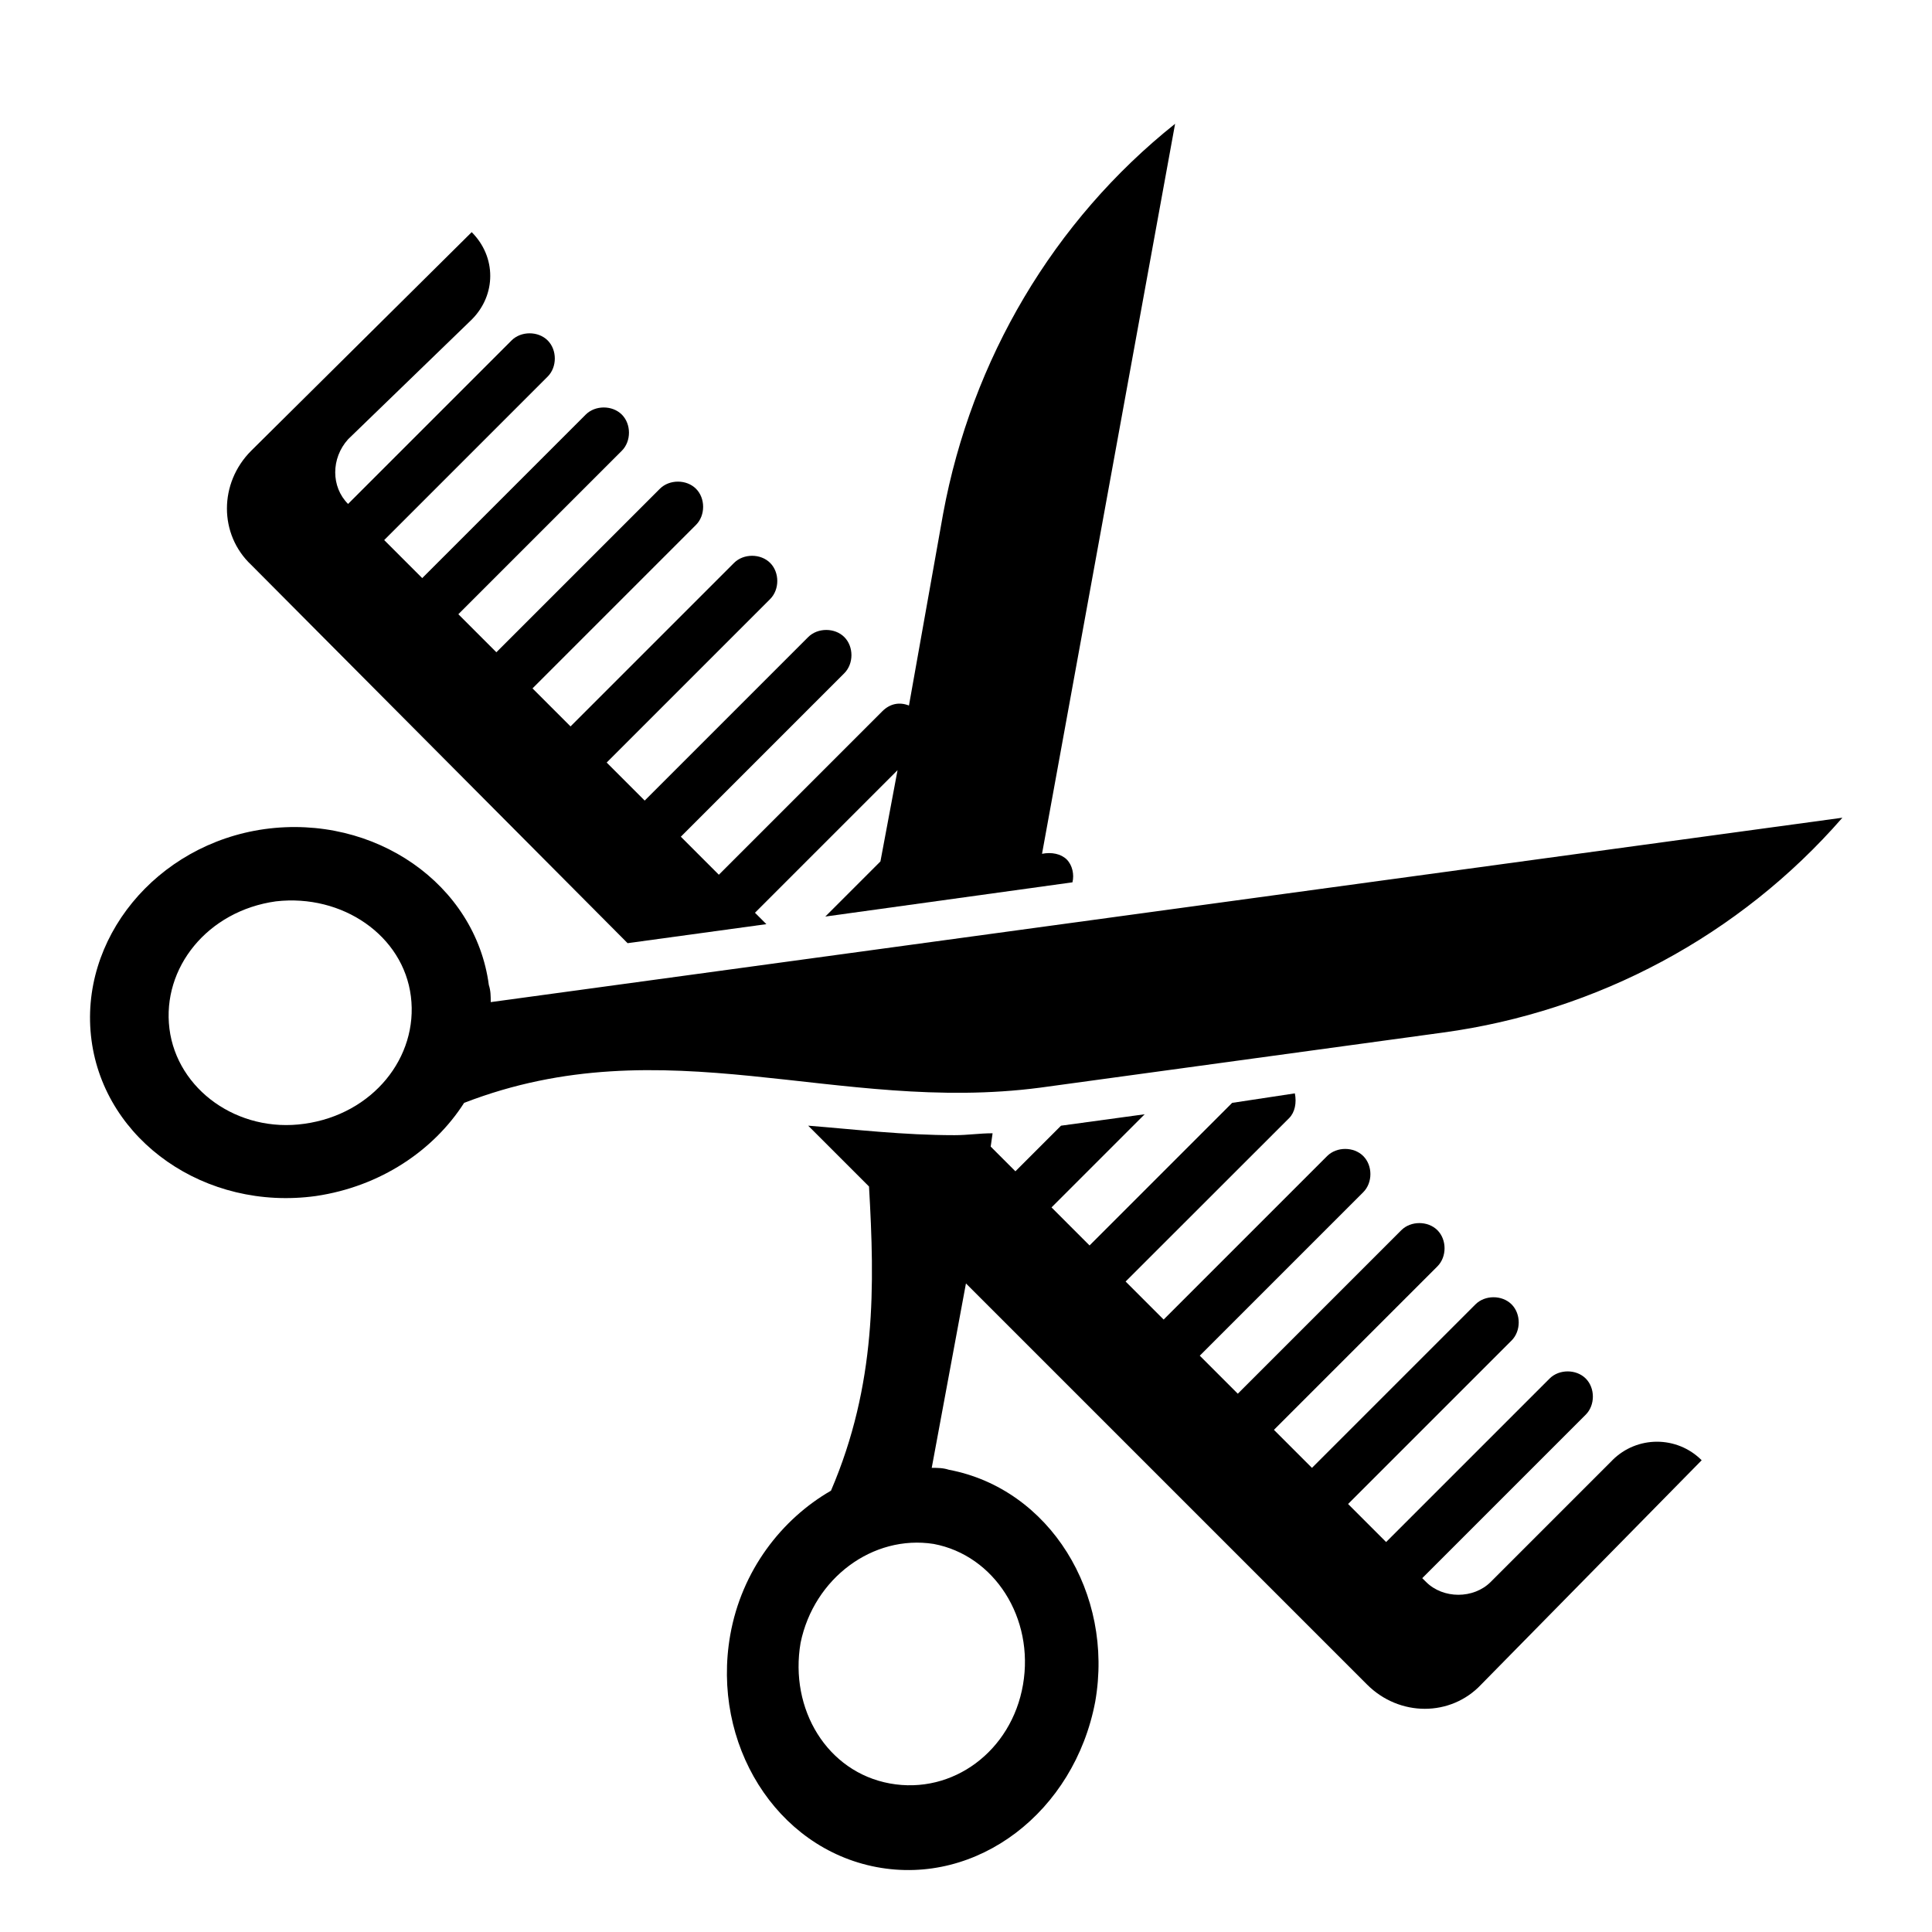
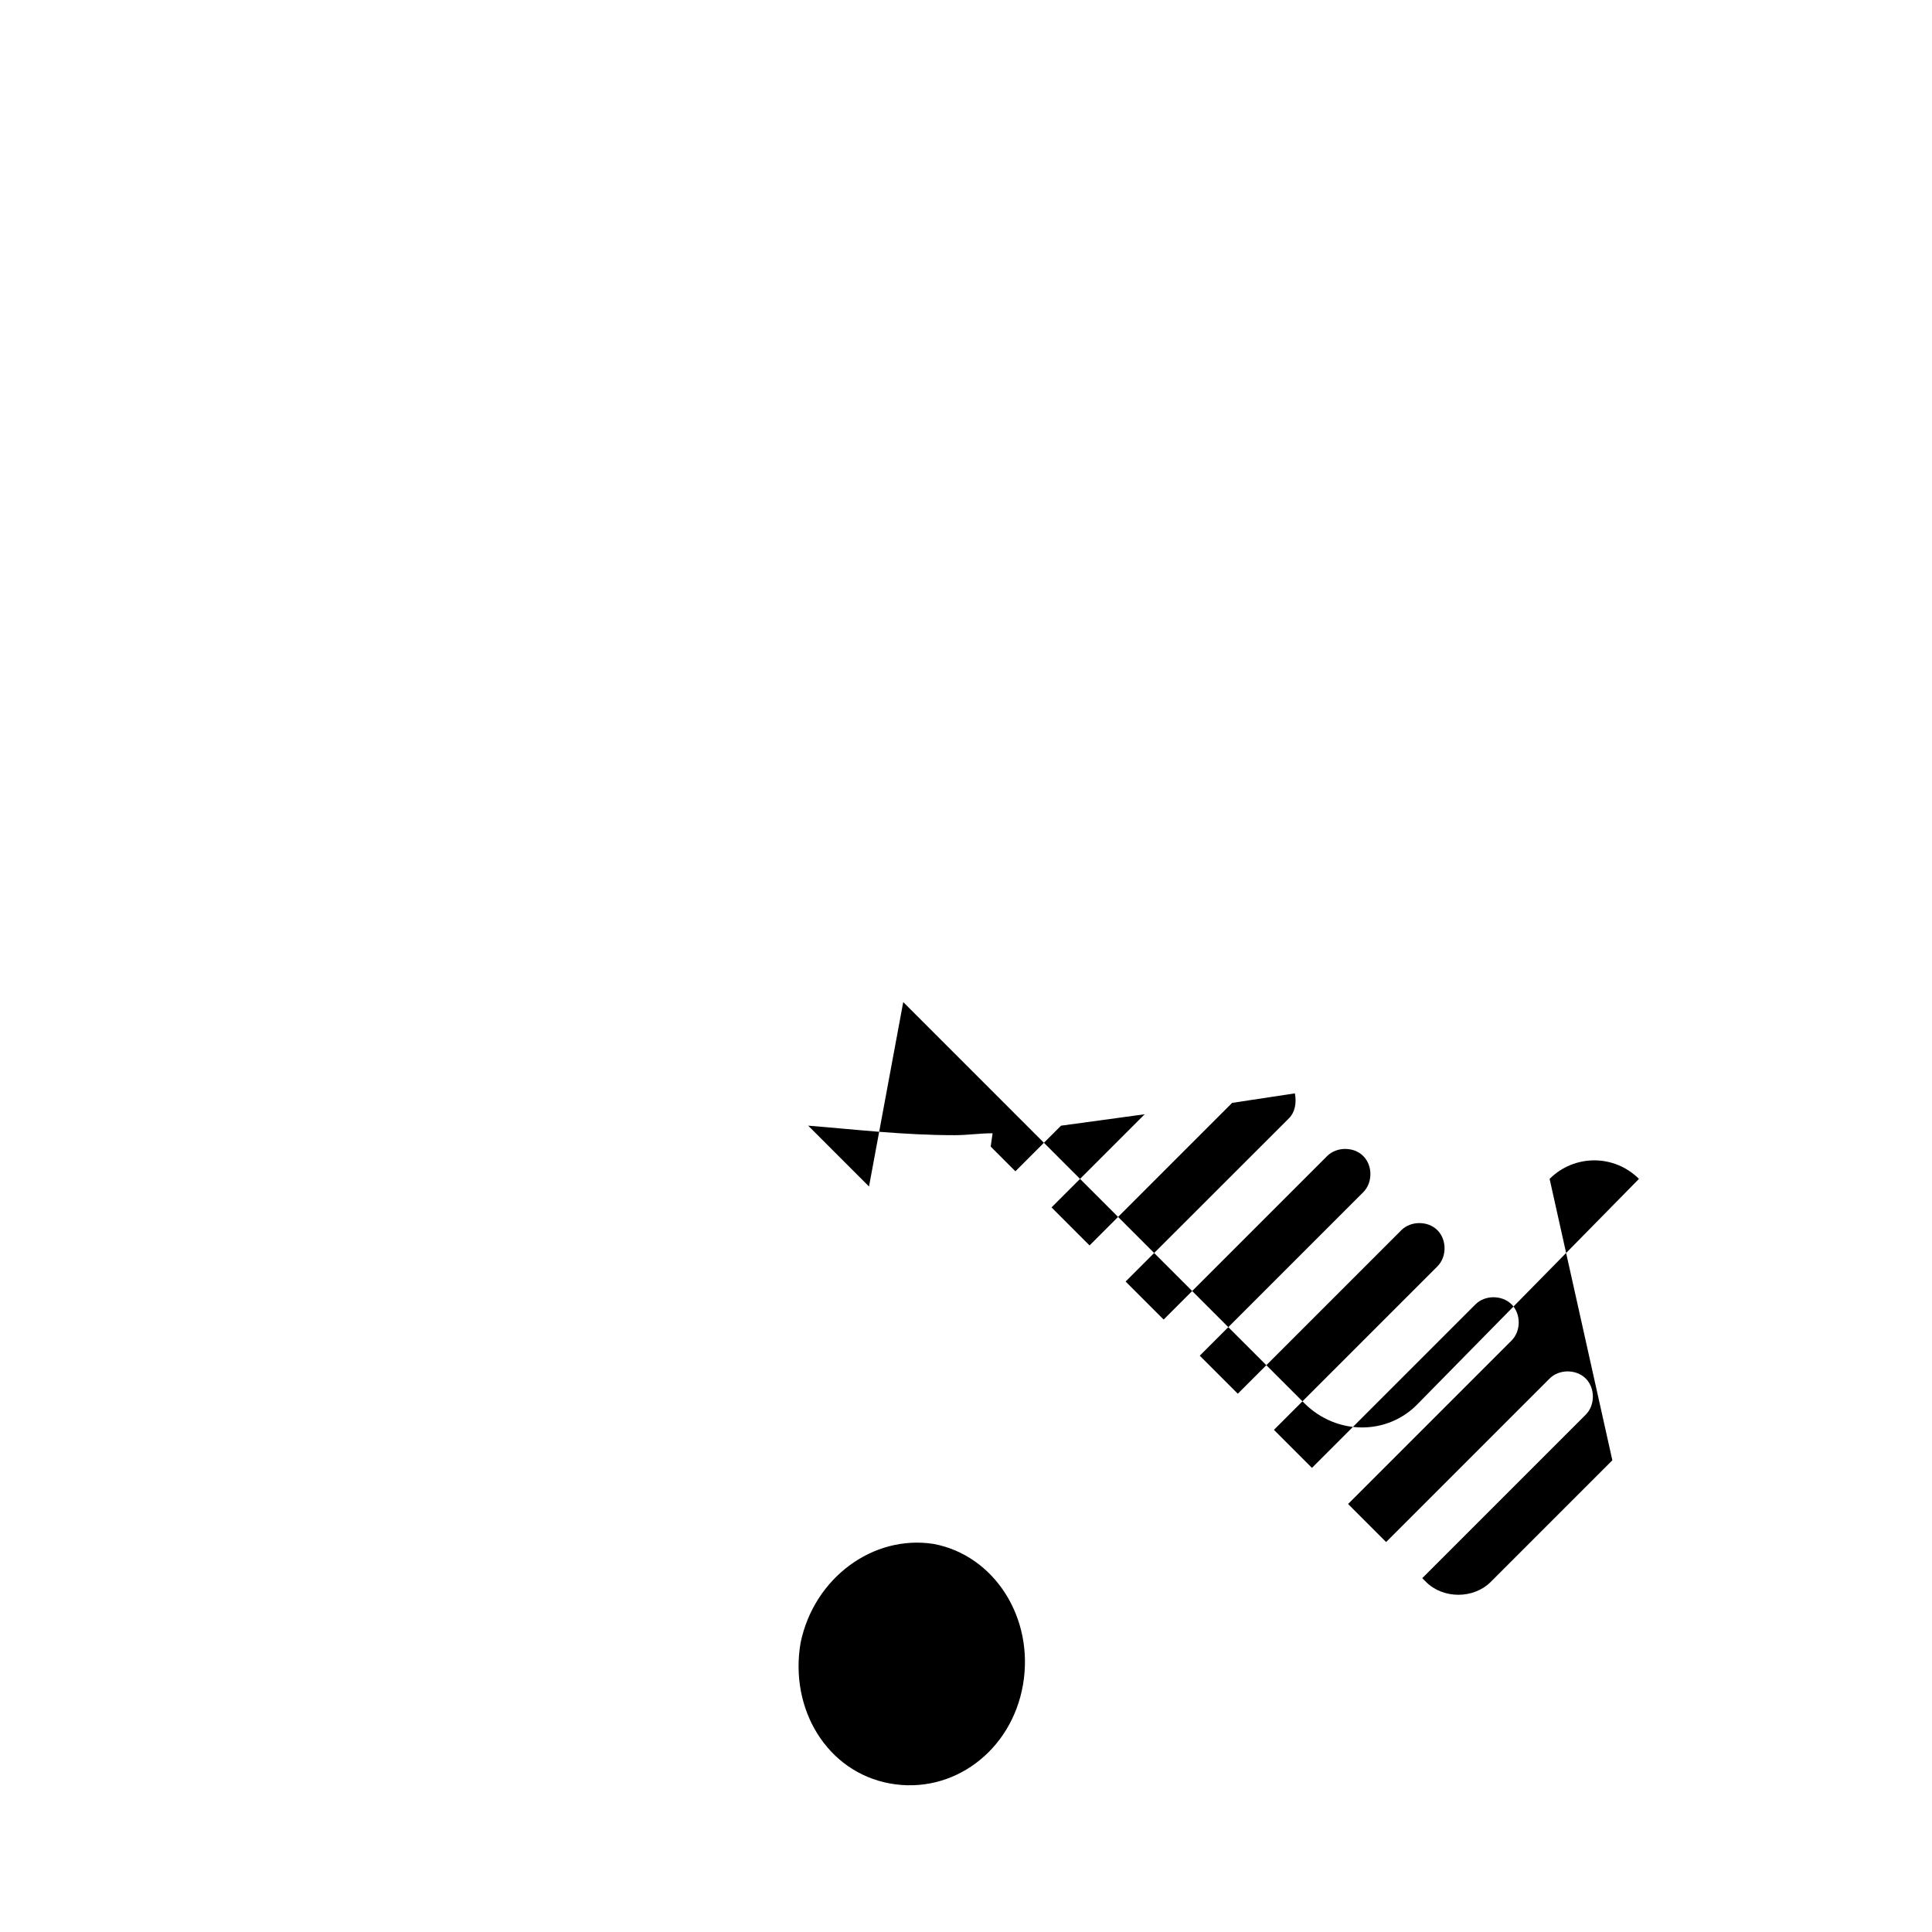
<svg xmlns="http://www.w3.org/2000/svg" fill="#000000" width="800px" height="800px" version="1.1" viewBox="144 144 512 512">
  <g>
-     <path d="m310.32 393.95 36.777-5.039-3.023-3.023 37.785-37.785-4.535 24.184-14.609 14.609 65.496-9.07c0.504-2.016 0-4.535-1.512-6.047s-4.031-2.016-6.551-1.512l35.266-193.46c-32.242 25.695-53.906 62.473-61.465 103.28l-9.066 50.887c-2.519-1.008-5.039-0.504-7.055 1.512l-43.324 43.328-10.078-10.078 43.328-43.328c2.519-2.519 2.519-7.055 0-9.574-2.519-2.519-7.055-2.519-9.574 0l-43.328 43.328-10.078-10.078 43.328-43.328c2.519-2.519 2.519-7.055 0-9.574-2.519-2.519-7.055-2.519-9.574 0l-43.328 43.328-10.078-10.078 43.328-43.328c2.519-2.519 2.519-7.055 0-9.574s-7.055-2.519-9.574 0l-43.328 43.328-10.078-10.078 43.328-43.328c2.519-2.519 2.519-7.055 0-9.574-2.519-2.519-7.055-2.519-9.574 0l-43.328 43.328-10.078-10.078 43.328-43.328c2.519-2.519 2.519-7.055 0-9.574-2.519-2.519-7.055-2.519-9.574 0l-43.328 43.328c-4.535-4.535-4.535-12.09 0-17.129l32.766-31.723c6.551-6.551 6.551-16.625 0-23.176l-58.441 57.938c-8.566 8.566-8.566 22.168 0 30.23z" />
-     <path d="m571.29 530.99-32.242 32.242c-4.535 4.535-12.594 4.535-17.129 0l-1.008-1.004 43.328-43.328c2.519-2.519 2.519-7.055 0-9.574-2.519-2.519-7.055-2.519-9.574 0l-43.328 43.328-10.078-10.078 43.328-43.328c2.519-2.519 2.519-7.055 0-9.574-2.519-2.519-7.055-2.519-9.574 0l-43.328 43.328-10.078-10.078 43.328-43.328c2.519-2.519 2.519-7.055 0-9.574s-7.055-2.519-9.574 0l-43.328 43.328-10.078-10.078 43.328-43.328c2.519-2.519 2.519-7.055 0-9.574-2.519-2.519-7.055-2.519-9.574 0l-43.328 43.328-10.078-10.078 43.34-43.312c1.512-1.512 2.016-4.031 1.512-6.551l-16.625 2.519-37.785 37.785-10.078-10.078 24.688-24.688-22.168 3.027-12.09 12.09-6.551-6.551 0.504-3.527c-3.527 0-6.551 0.504-10.078 0.504-13.602 0-26.199-1.512-38.793-2.519l16.121 16.121c1.512 26.199 2.016 52.395-10.078 80.609-13.098 7.559-23.68 21.16-26.703 38.289-5.039 28.719 12.09 56.426 38.793 61.465 26.703 5.039 52.395-14.609 57.938-43.832 5.039-28.719-12.09-56.426-38.793-61.465-1.512-0.504-3.023-0.504-4.535-0.504l9.07-48.871 106.3 106.3c8.566 8.566 22.168 8.566 30.23 0l58.445-59.445c-6.551-6.547-17.129-6.547-23.68 0zm-179.86 22.168c16.121 3.023 26.703 19.648 23.68 37.281-3.023 17.633-18.641 29.223-35.266 26.199-16.625-3.023-26.703-19.648-23.68-37.281 3.527-17.129 19.145-28.719 35.266-26.199z" />
-     <path d="m274.05 409.57c0-1.512 0-3.023-0.504-4.535-3.527-26.703-30.23-45.344-59.449-41.312-28.719 4.031-49.375 29.223-45.848 55.926 3.527 26.703 30.23 45.344 59.449 41.312 17.129-2.519 31.234-12.09 39.297-24.688 53.402-20.656 98.746 3.023 152.65-4.031l106.81-14.609c40.809-5.543 78.594-25.695 105.8-56.93zm-21.16-1.512c2.016 16.121-10.078 31.234-28.215 33.754-17.633 2.519-33.754-9.07-35.77-25.191s10.078-31.234 28.215-33.754c17.633-2.012 33.754 9.07 35.77 25.191z" />
+     <path d="m571.29 530.99-32.242 32.242c-4.535 4.535-12.594 4.535-17.129 0l-1.008-1.004 43.328-43.328c2.519-2.519 2.519-7.055 0-9.574-2.519-2.519-7.055-2.519-9.574 0l-43.328 43.328-10.078-10.078 43.328-43.328c2.519-2.519 2.519-7.055 0-9.574-2.519-2.519-7.055-2.519-9.574 0l-43.328 43.328-10.078-10.078 43.328-43.328c2.519-2.519 2.519-7.055 0-9.574s-7.055-2.519-9.574 0l-43.328 43.328-10.078-10.078 43.328-43.328c2.519-2.519 2.519-7.055 0-9.574-2.519-2.519-7.055-2.519-9.574 0l-43.328 43.328-10.078-10.078 43.34-43.312c1.512-1.512 2.016-4.031 1.512-6.551l-16.625 2.519-37.785 37.785-10.078-10.078 24.688-24.688-22.168 3.027-12.09 12.09-6.551-6.551 0.504-3.527c-3.527 0-6.551 0.504-10.078 0.504-13.602 0-26.199-1.512-38.793-2.519l16.121 16.121l9.07-48.871 106.3 106.3c8.566 8.566 22.168 8.566 30.23 0l58.445-59.445c-6.551-6.547-17.129-6.547-23.68 0zm-179.86 22.168c16.121 3.023 26.703 19.648 23.68 37.281-3.023 17.633-18.641 29.223-35.266 26.199-16.625-3.023-26.703-19.648-23.68-37.281 3.527-17.129 19.145-28.719 35.266-26.199z" />
  </g>
</svg>